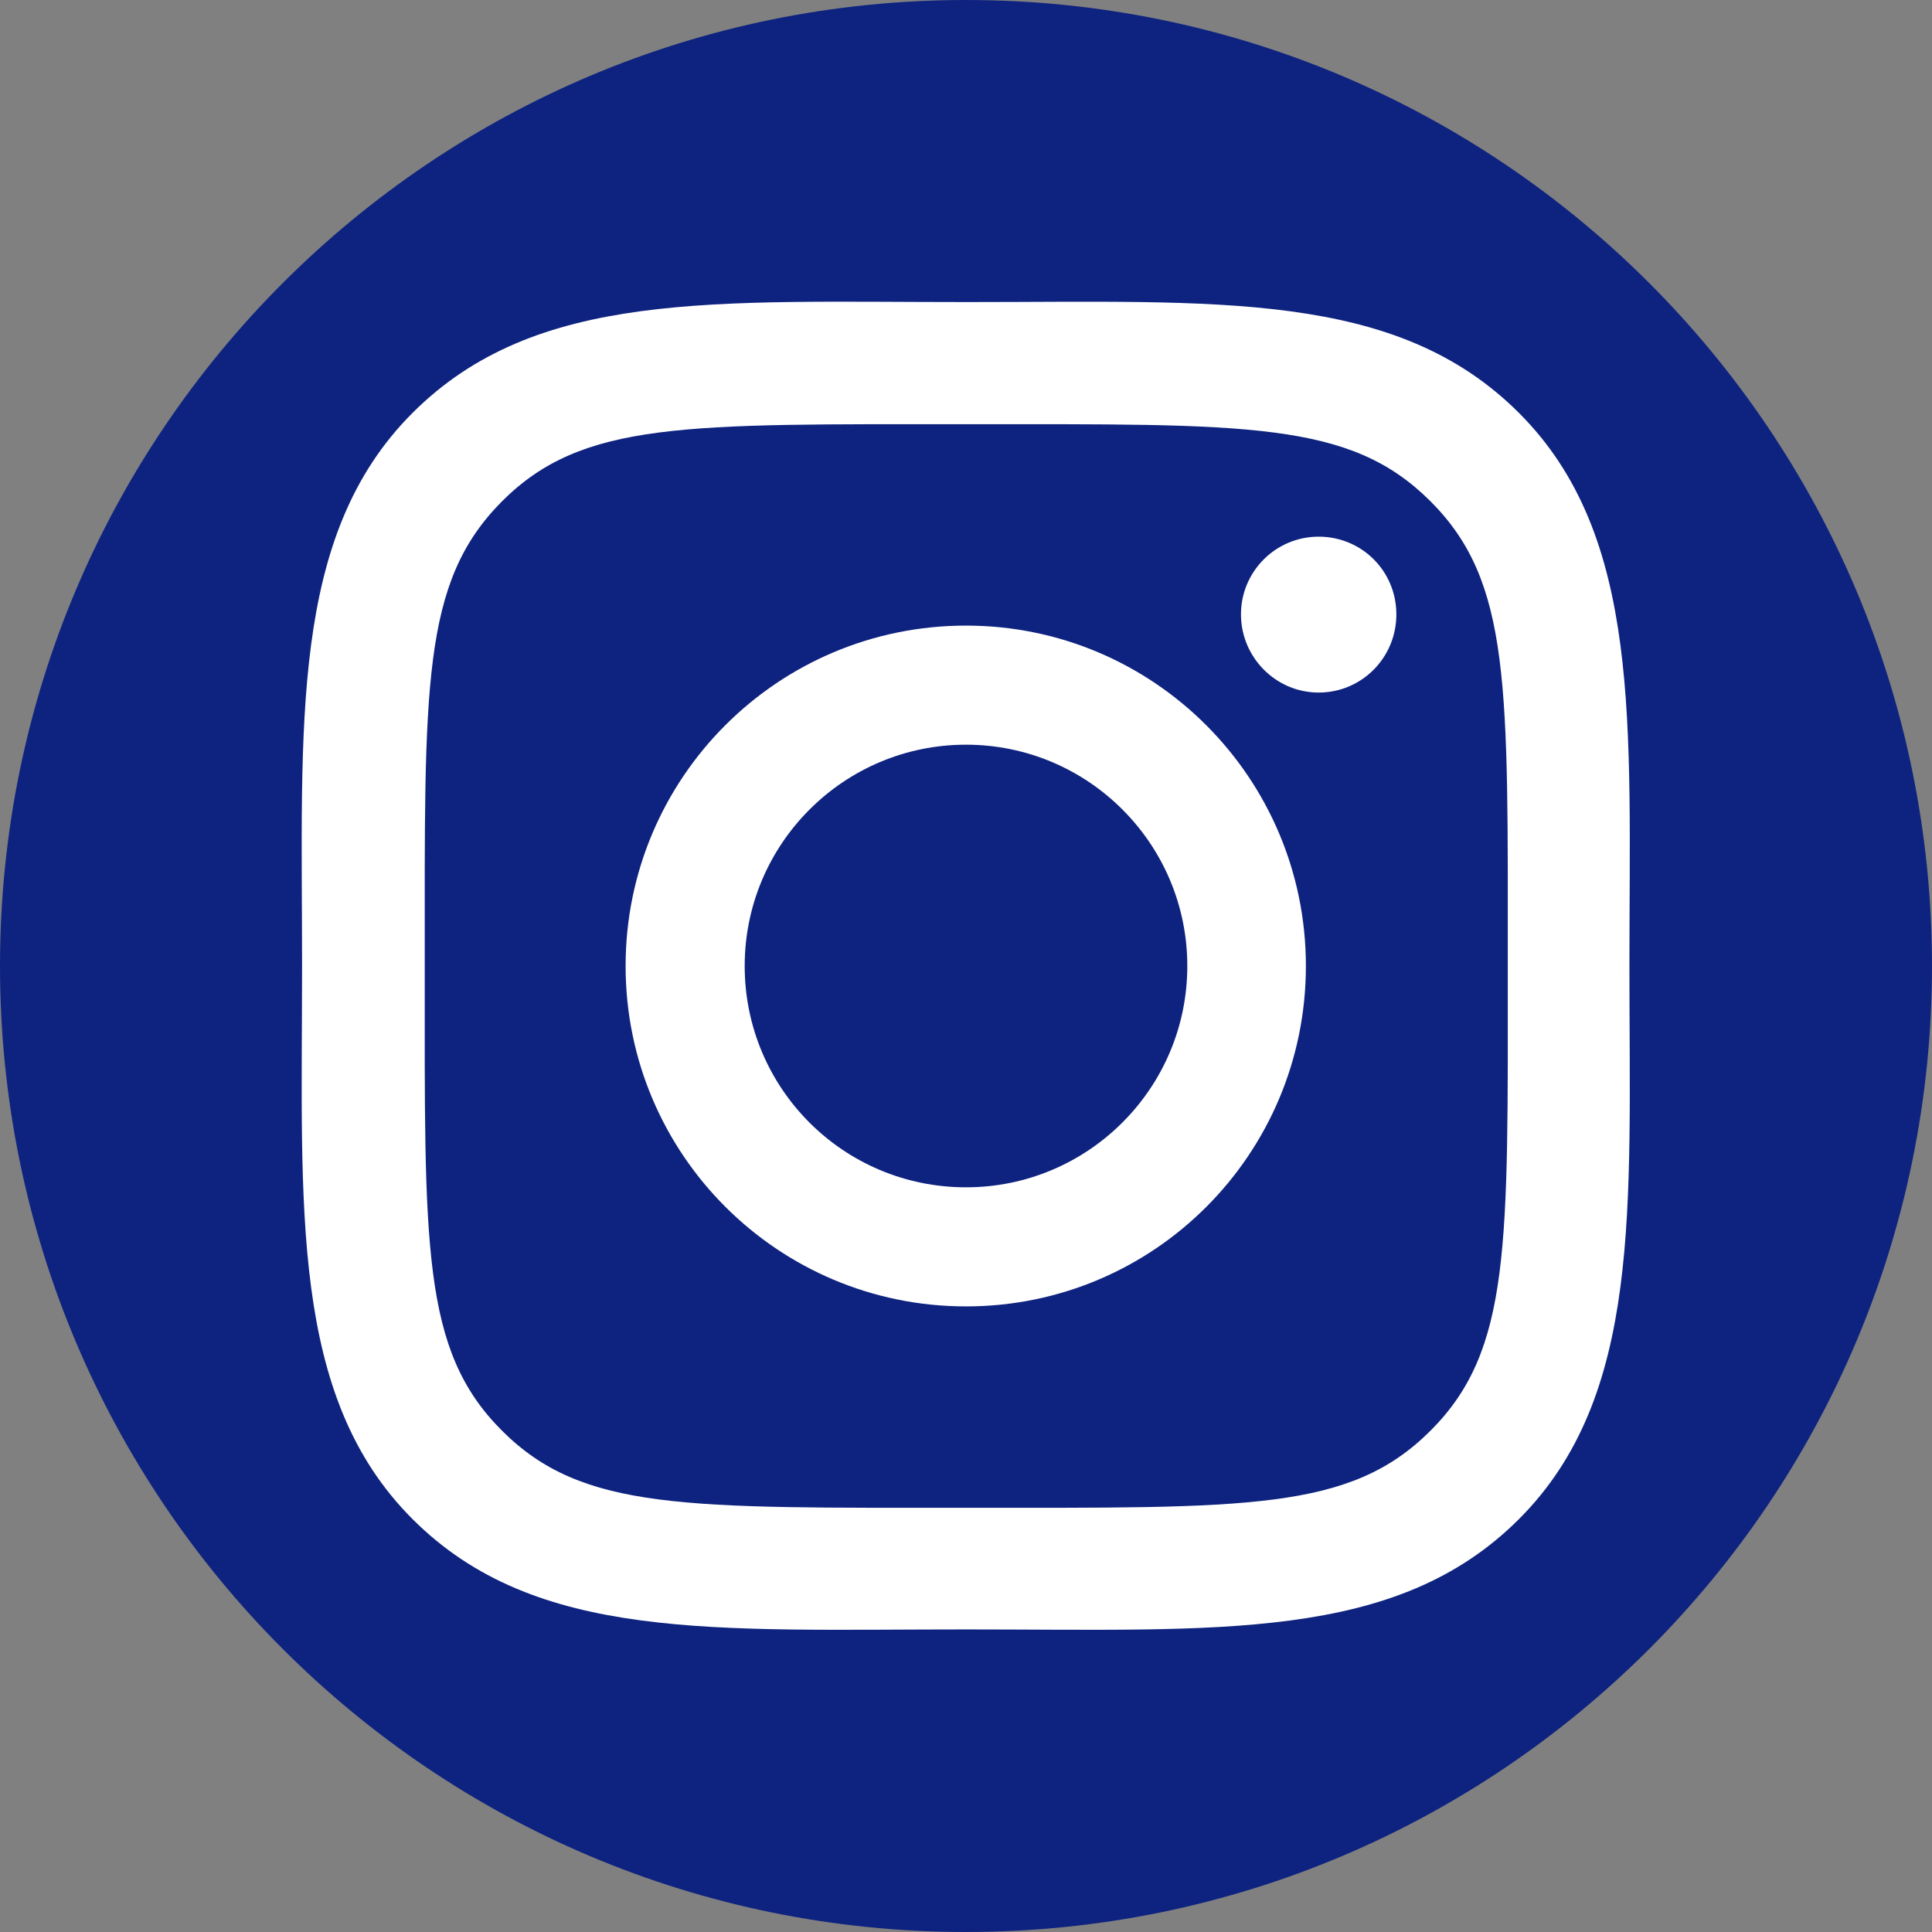
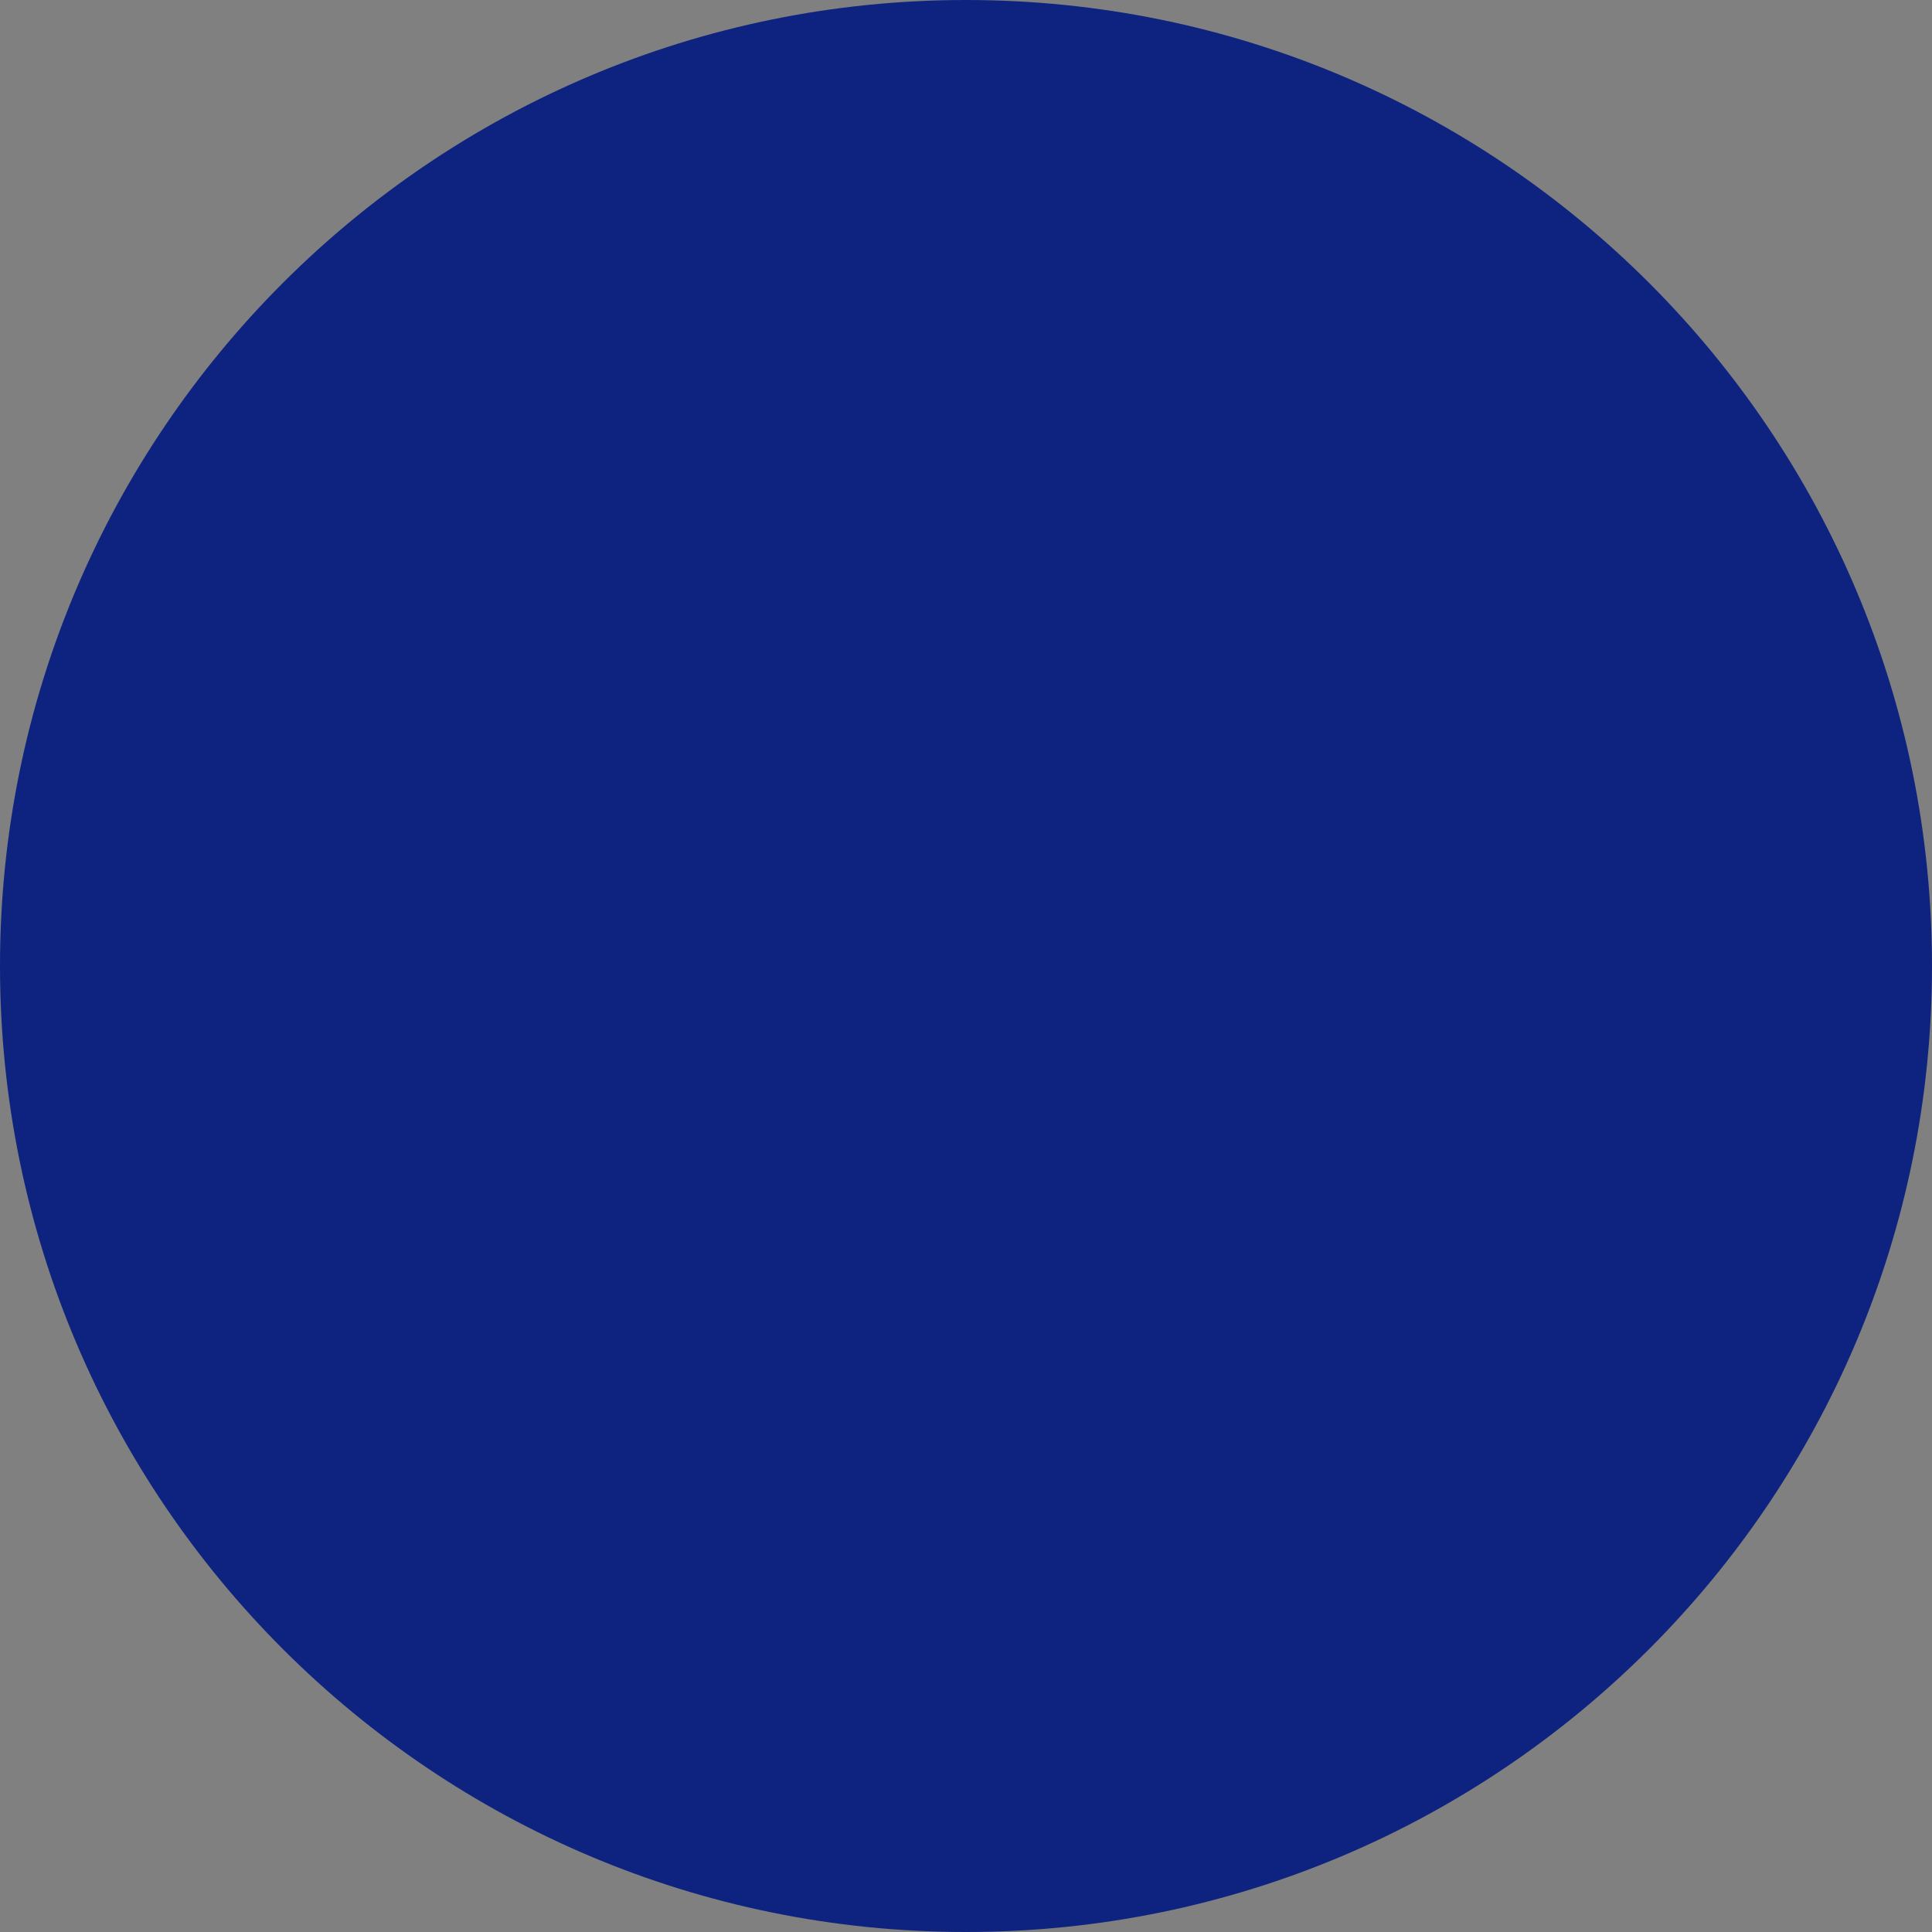
<svg xmlns="http://www.w3.org/2000/svg" id="_レイヤー_2" viewBox="0 0 37.8 37.8">
  <rect x="0" y="0" width="37.8" height="37.8" fill="#808080" stroke="none" />
  <defs>
    <style>.cls-1{fill:#0e237f;}.cls-1,.cls-2{stroke-width:0px;}.cls-2{fill:#fff;}</style>
  </defs>
  <g id="art">
    <path class="cls-1" d="M0,18.9C0,8.46,8.46,0,18.9,0s18.9,8.46,18.9,18.9-8.46,18.9-18.9,18.9S0,29.34,0,18.9Z" />
-     <path class="cls-2" d="M29.72,8.08c-2.41-2.41-5.9-2.17-10.82-2.17s-8.41-.25-10.83,2.17c-2.41,2.41-2.16,6.09-2.16,10.82h0c0,4.73-.25,8.41,2.16,10.82,2.41,2.41,5.9,2.16,10.83,2.16s8.41.25,10.82-2.16c2.41-2.41,2.16-6.09,2.16-10.82s.25-8.41-2.16-10.82ZM27.99,27.99c-1.58,1.58-3.58,1.51-9.08,1.51s-7.51.07-9.09-1.51c-1.58-1.58-1.51-3.61-1.51-9.09s-.07-7.5,1.51-9.09c1.58-1.58,3.58-1.51,9.09-1.51s7.5-.07,9.08,1.51c1.58,1.58,1.51,3.62,1.51,9.09s.07,7.51-1.51,9.09Z" />
-     <path class="cls-2" d="M18.9,12.24c-3.68,0-6.66,2.98-6.66,6.66s2.98,6.66,6.66,6.66,6.65-2.98,6.65-6.66-2.98-6.66-6.65-6.66ZM18.9,23.23c-2.4,0-4.33-1.94-4.33-4.33s1.94-4.33,4.33-4.33,4.33,1.94,4.33,4.33-1.94,4.33-4.33,4.33Z" />
-     <path class="cls-2" d="M25.8,10.5c-.84,0-1.52.68-1.52,1.52s.68,1.53,1.52,1.53,1.52-.68,1.52-1.53-.68-1.52-1.52-1.52Z" />
  </g>
</svg>